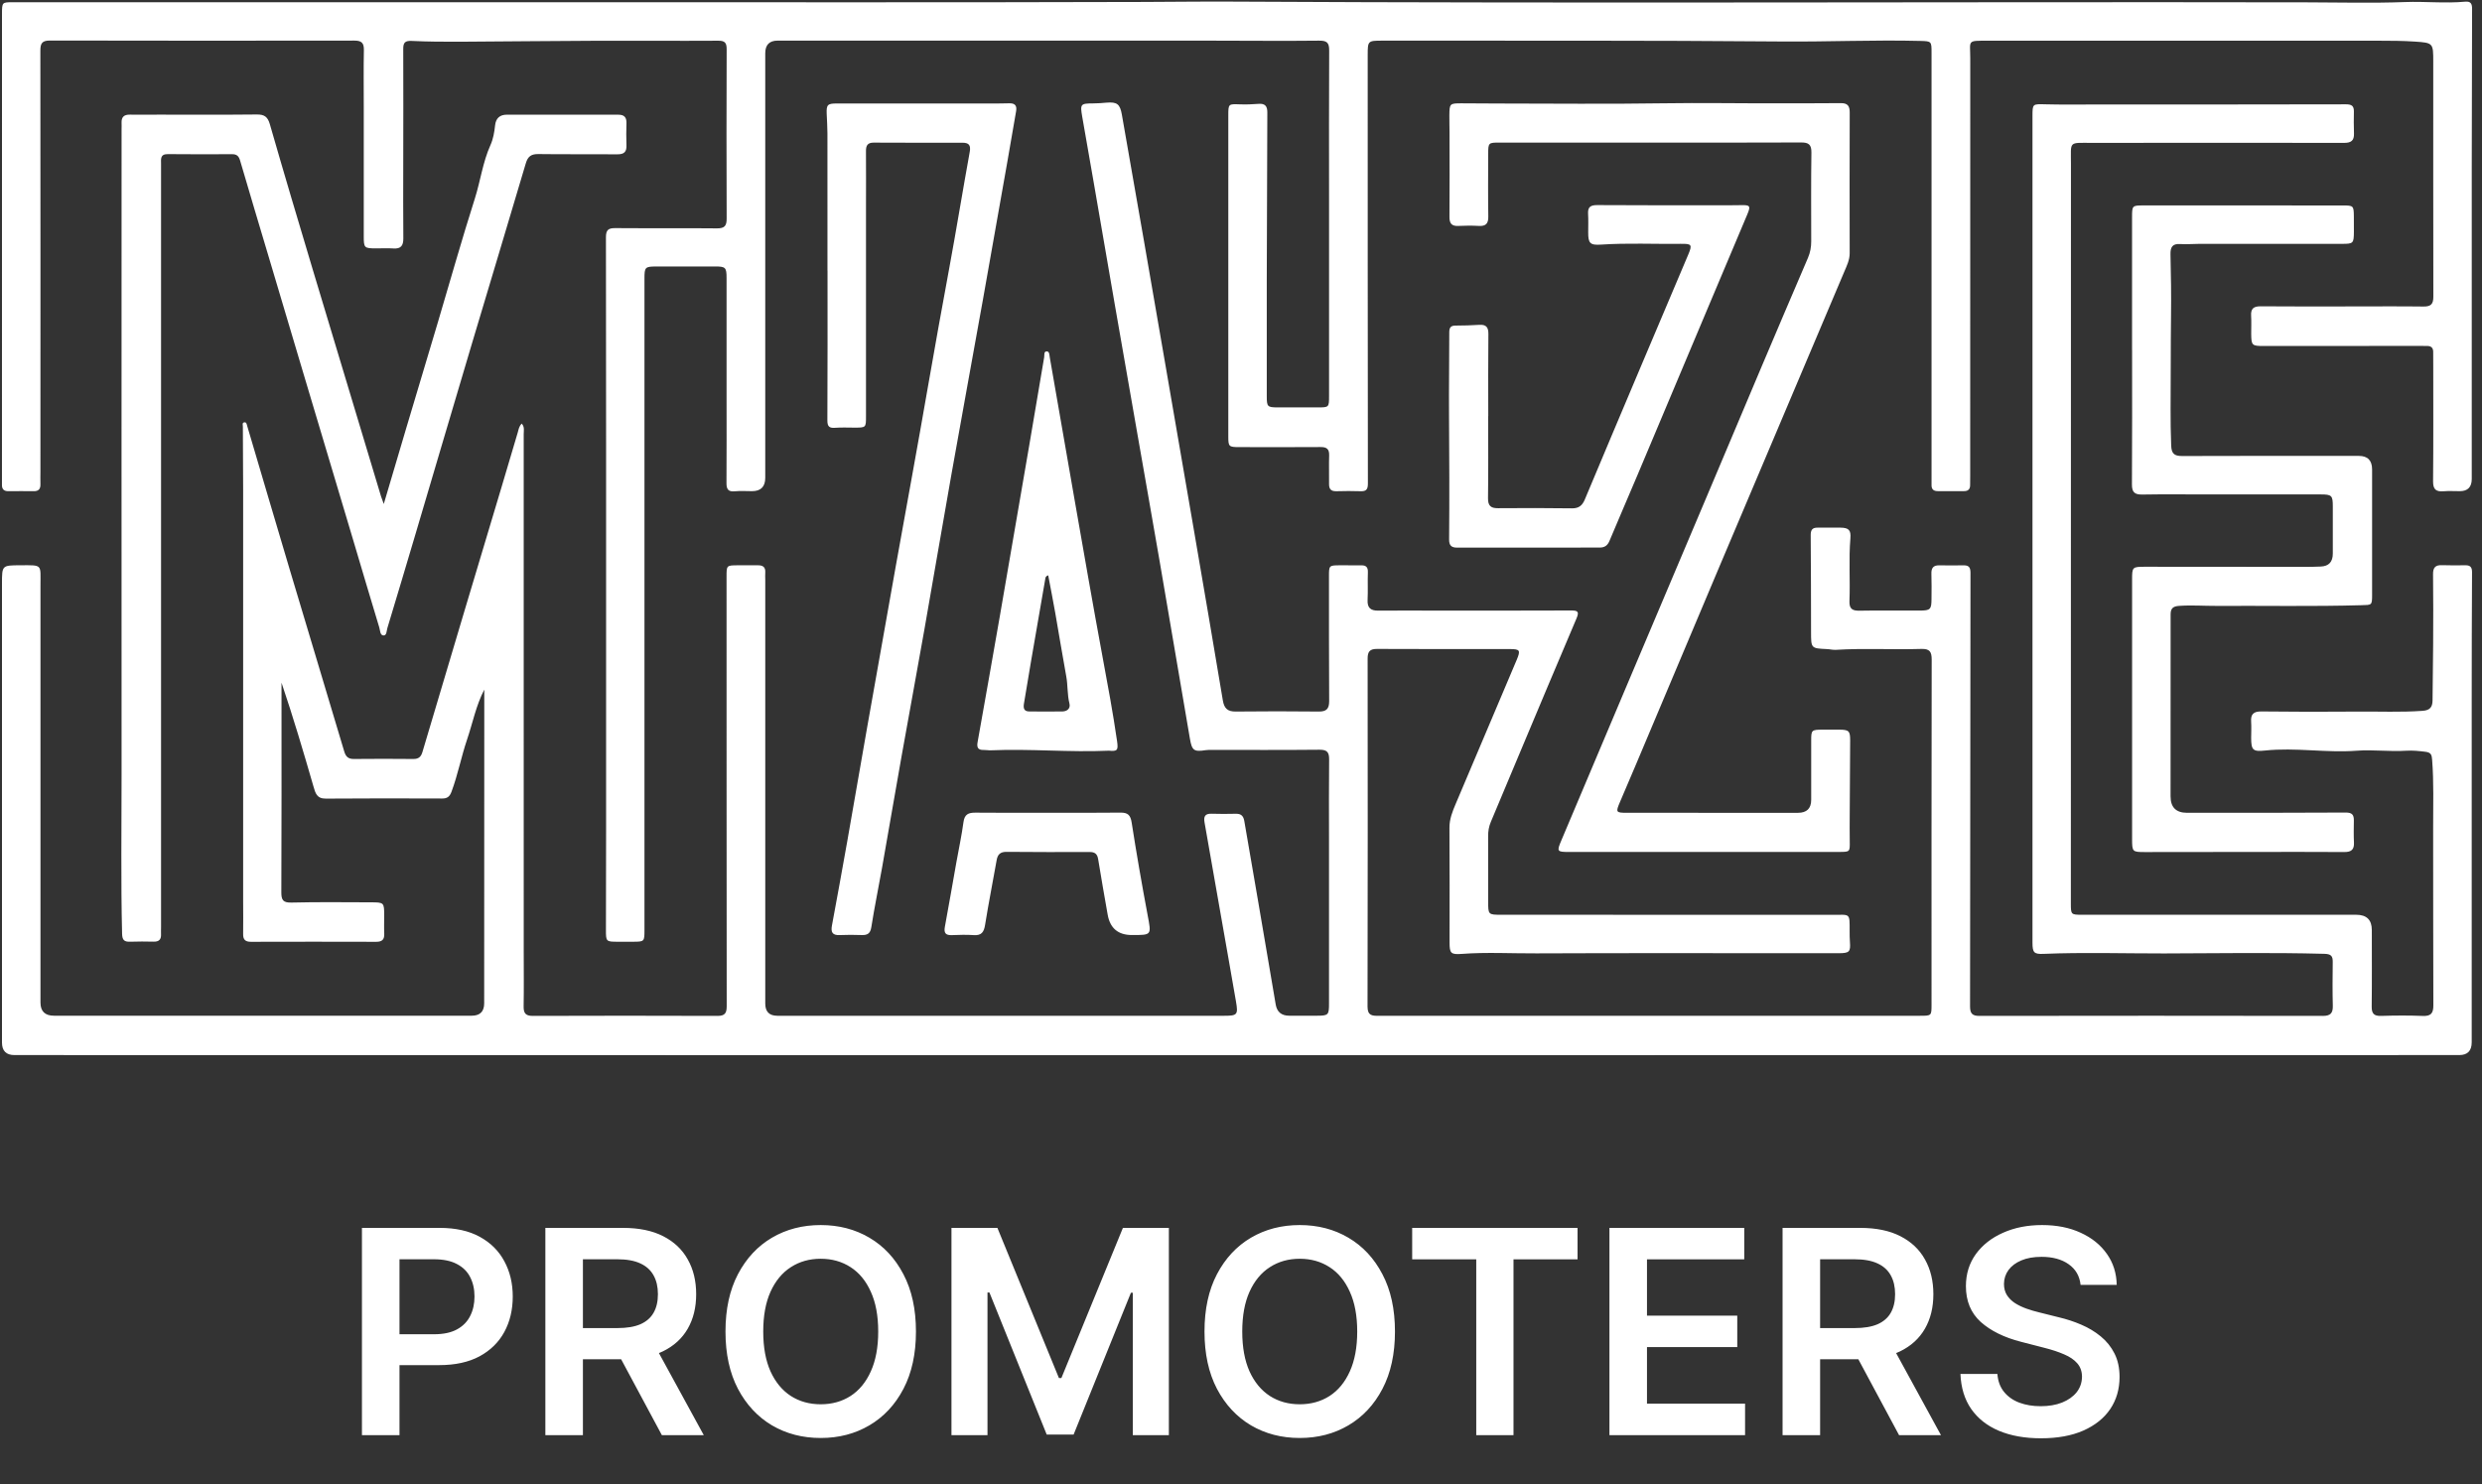
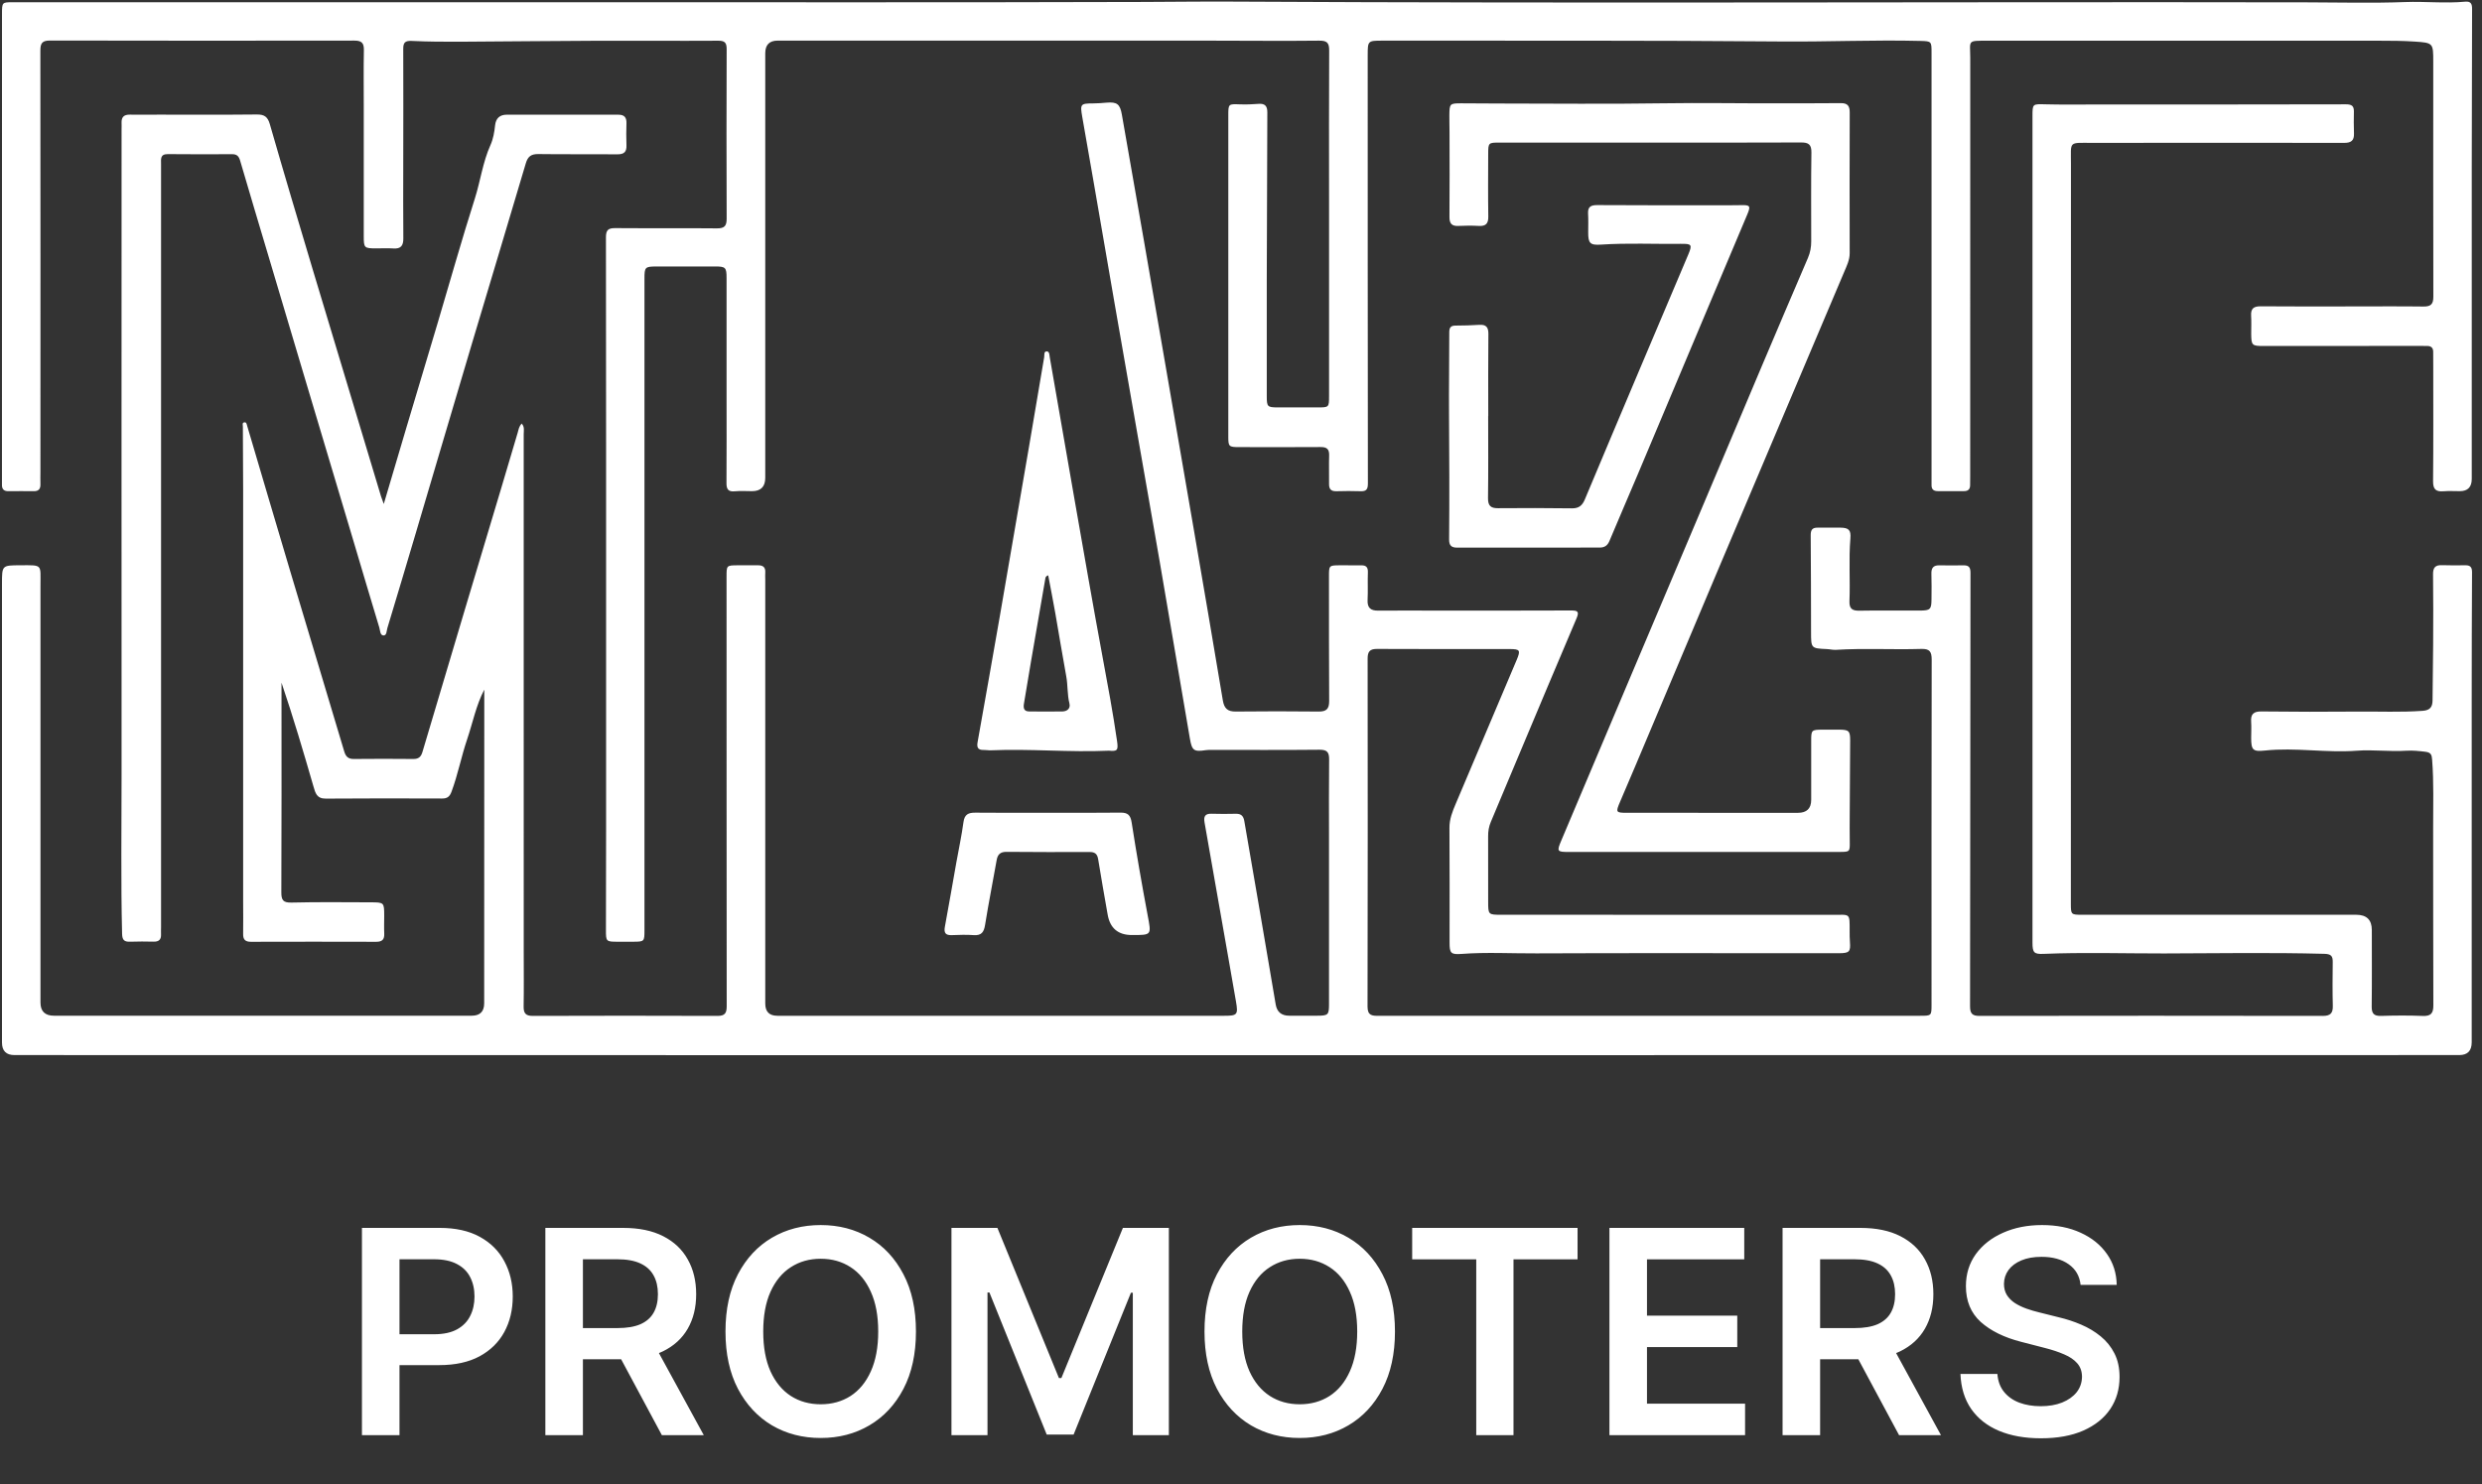
<svg xmlns="http://www.w3.org/2000/svg" width="209" height="125" viewBox="0 0 209 125" fill="none">
  <rect x="0" y="0" width="209" height="125" fill="#333333" stroke="none" />
  <g clip-path="url(#clip0_3_8)">
    <path d="M40.784 58.069C40.083 59.415 39.806 60.881 39.331 62.281C38.841 63.728 38.557 65.236 38.022 66.673C37.874 67.074 37.678 67.254 37.235 67.251C33.967 67.239 30.7 67.233 27.432 67.259C26.676 67.265 26.556 66.793 26.397 66.24C25.552 63.316 24.688 60.395 23.705 57.493C23.705 57.915 23.705 58.34 23.705 58.763C23.705 64.221 23.716 69.677 23.69 75.135C23.687 75.808 23.833 76.032 24.553 76.014C26.767 75.959 28.986 75.988 31.203 75.993C32.348 75.996 32.348 76.006 32.353 77.115C32.353 77.618 32.332 78.121 32.355 78.622C32.379 79.115 32.189 79.318 31.683 79.318C28.165 79.308 24.644 79.308 21.126 79.318C20.659 79.318 20.466 79.133 20.474 78.666C20.49 77.753 20.474 76.841 20.474 75.925C20.474 64.373 20.474 52.817 20.474 41.264C20.474 39.488 20.461 37.71 20.451 35.934C20.451 35.803 20.38 35.618 20.542 35.577C20.761 35.519 20.774 35.733 20.818 35.882C22.021 39.947 23.218 44.016 24.43 48.079C25.943 53.148 27.476 58.213 28.986 63.285C29.119 63.731 29.33 63.926 29.8 63.921C31.469 63.906 33.135 63.903 34.804 63.921C35.253 63.926 35.454 63.736 35.574 63.327C36.758 59.324 37.955 55.323 39.149 51.323C40.169 47.914 41.191 44.506 42.211 41.097C42.675 39.546 43.129 37.991 43.593 36.44C43.668 36.184 43.7 35.905 43.932 35.676C44.195 35.957 44.096 36.291 44.099 36.586C44.104 42.865 44.099 49.143 44.099 55.422C44.099 63.689 44.099 71.954 44.101 80.22C44.101 81.728 44.12 83.235 44.093 84.742C44.083 85.314 44.239 85.559 44.863 85.559C50.05 85.54 55.237 85.54 60.424 85.559C61.042 85.559 61.193 85.319 61.193 84.745C61.18 72.689 61.183 60.633 61.18 48.577C61.18 47.62 61.175 47.614 62.114 47.609C62.685 47.609 63.256 47.617 63.827 47.609C64.25 47.604 64.471 47.771 64.44 48.219C64.424 48.423 64.44 48.632 64.44 48.835C64.44 60.732 64.44 72.629 64.44 84.523C64.44 85.205 64.779 85.546 65.457 85.548C78.003 85.548 90.547 85.548 103.094 85.548C104.184 85.548 104.27 85.462 104.079 84.356C103.667 81.952 103.234 79.55 102.815 77.146C102.353 74.52 101.899 71.891 101.43 69.265C101.344 68.78 101.461 68.516 102.006 68.532C102.692 68.55 103.378 68.555 104.061 68.535C104.52 68.522 104.71 68.73 104.781 69.163C105.164 71.435 105.563 73.703 105.954 75.972C106.291 77.925 106.622 79.881 106.953 81.837C107.11 82.758 107.266 83.681 107.423 84.602C107.529 85.228 107.909 85.541 108.562 85.543C109.339 85.543 110.117 85.546 110.894 85.543C111.853 85.54 111.911 85.483 111.911 84.539C111.911 79.834 111.911 75.132 111.911 70.428C111.911 68.282 111.895 66.135 111.921 63.989C111.929 63.392 111.788 63.136 111.123 63.142C108.085 63.173 105.044 63.155 102.006 63.157C101.847 63.157 101.685 63.155 101.526 63.178C100.538 63.332 100.368 63.215 100.196 62.2C99.346 57.232 98.506 52.264 97.654 47.296C97.007 43.544 96.342 39.793 95.687 36.041C95.08 32.559 94.467 29.08 93.864 25.599C93.272 22.185 92.688 18.771 92.096 15.358C91.778 13.517 91.45 11.675 91.131 9.834C90.944 8.75 90.983 8.713 92.081 8.708C92.446 8.708 92.811 8.677 93.173 8.645C94.057 8.57 94.313 8.763 94.467 9.647C95.088 13.196 95.711 16.743 96.329 20.292C96.923 23.706 97.513 27.122 98.102 30.535C98.921 35.277 99.74 40.02 100.554 44.761C101.367 49.502 102.181 54.244 102.971 58.99C103.081 59.647 103.36 59.934 104.048 59.926C106.38 59.9 108.711 59.9 111.04 59.926C111.689 59.934 111.926 59.704 111.924 59.047C111.9 55.532 111.913 52.014 111.908 48.498C111.908 47.641 111.926 47.614 112.784 47.609C113.402 47.604 114.018 47.617 114.636 47.612C115.043 47.607 115.199 47.781 115.184 48.199C115.155 48.973 115.199 49.753 115.16 50.527C115.126 51.187 115.413 51.432 116.047 51.427C117.716 51.411 119.382 51.425 121.051 51.425C124.799 51.425 128.546 51.43 132.294 51.414C132.826 51.414 133.003 51.49 132.761 52.061C131.115 55.923 129.496 59.796 127.868 63.666C127.091 65.517 126.322 67.371 125.537 69.221C125.373 69.609 125.307 70 125.31 70.418C125.318 72.243 125.313 74.071 125.313 75.897C125.313 77.039 125.313 77.041 126.434 77.041C135.734 77.041 145.036 77.041 154.335 77.047C155.819 77.047 155.751 76.859 155.751 78.437C155.751 78.734 155.751 79.031 155.775 79.326C155.837 80.15 155.733 80.273 154.88 80.28C153.989 80.288 153.099 80.28 152.207 80.28C144.6 80.28 136.991 80.26 129.383 80.293C127.284 80.304 125.185 80.181 123.085 80.338C122.162 80.406 122.063 80.278 122.063 79.373C122.063 76.155 122.076 72.937 122.053 69.719C122.048 68.978 122.308 68.339 122.585 67.687C124.295 63.653 126.009 59.621 127.712 55.584C128.059 54.76 127.991 54.666 127.128 54.663C123.404 54.661 119.677 54.674 115.953 54.653C115.343 54.65 115.163 54.885 115.163 55.461C115.173 65.233 115.178 75.007 115.155 84.779C115.155 85.546 115.549 85.553 116.102 85.553C126.955 85.546 137.809 85.548 148.663 85.548C153.005 85.548 157.347 85.548 161.69 85.548C162.644 85.548 162.647 85.546 162.647 84.602C162.647 74.921 162.641 65.238 162.66 55.558C162.66 54.88 162.49 54.63 161.781 54.653C159.384 54.726 156.985 54.583 154.586 54.729C154.338 54.744 154.088 54.676 153.837 54.666C152.499 54.603 152.505 54.606 152.502 53.224C152.497 50.507 152.497 47.789 152.473 45.072C152.471 44.634 152.606 44.433 153.052 44.438C153.691 44.446 154.333 44.43 154.972 44.438C155.676 44.446 155.874 44.639 155.814 45.348C155.668 47.103 155.806 48.864 155.736 50.619C155.71 51.265 155.965 51.443 156.576 51.432C158.265 51.401 159.958 51.427 161.648 51.422C162.55 51.419 162.639 51.325 162.644 50.452C162.647 49.745 162.662 49.036 162.636 48.329C162.618 47.841 162.795 47.601 163.301 47.612C163.987 47.625 164.673 47.62 165.359 47.612C165.797 47.609 165.927 47.794 165.927 48.245C165.909 60.416 165.909 72.587 165.891 84.755C165.891 85.34 166.063 85.561 166.673 85.559C176.317 85.543 185.961 85.543 195.602 85.559C196.231 85.559 196.452 85.334 196.437 84.716C196.405 83.483 196.416 82.249 196.431 81.018C196.439 80.502 196.28 80.346 195.714 80.33C191.213 80.21 186.715 80.288 182.216 80.299C178.836 80.304 175.459 80.194 172.079 80.335C171.273 80.369 171.148 80.226 171.148 79.388C171.148 56.189 171.148 32.989 171.148 9.79C171.148 8.729 171.148 8.757 172.262 8.786C173.56 8.82 174.862 8.802 176.163 8.802C183.293 8.802 190.423 8.802 197.553 8.786C198.03 8.786 198.223 8.927 198.213 9.399C198.199 10.014 198.199 10.632 198.22 11.248C198.239 11.835 197.988 12.033 197.396 12.033C190.313 12.02 183.228 12.028 176.145 12.033C174.163 12.033 174.387 11.853 174.387 13.793C174.385 34.57 174.382 55.347 174.379 76.124C174.379 77.018 174.403 77.041 175.305 77.041C183.006 77.041 190.707 77.041 198.408 77.041C199.286 77.041 199.724 77.47 199.722 78.327C199.72 80.473 199.738 82.62 199.712 84.766C199.704 85.361 199.9 85.577 200.502 85.559C201.665 85.522 202.834 85.514 203.997 85.561C204.685 85.59 204.907 85.358 204.904 84.664C204.881 79.686 204.896 74.707 204.886 69.732C204.881 67.815 204.951 65.898 204.8 63.981C204.769 63.59 204.719 63.376 204.247 63.316C203.702 63.248 203.17 63.191 202.617 63.225C201.227 63.316 199.822 63.121 198.45 63.225C195.868 63.418 193.302 62.938 190.731 63.209C189.706 63.319 189.567 63.17 189.562 62.158C189.562 61.702 189.591 61.243 189.56 60.789C189.513 60.14 189.768 59.91 190.431 59.918C193.127 59.95 195.824 59.952 198.52 59.929C200.346 59.913 202.174 59.996 203.999 59.866C204.617 59.822 204.834 59.556 204.836 58.974C204.842 57.402 204.881 55.832 204.886 54.259C204.896 52.295 204.902 50.332 204.878 48.368C204.87 47.805 205.069 47.578 205.632 47.599C206.294 47.625 206.957 47.612 207.619 47.607C208.023 47.607 208.164 47.781 208.161 48.196C208.141 51.782 208.135 55.365 208.133 58.951C208.13 68.561 208.133 78.171 208.133 87.781C208.133 88.497 207.785 88.856 207.09 88.858C169.156 88.86 131.225 88.865 93.291 88.868C62.601 88.868 31.912 88.863 1.223 88.858C0.519 88.859 0.167 88.506 0.167 87.799C0.167 74.921 0.167 62.041 0.167 49.163C0.167 47.609 0.167 47.614 1.7 47.607C3.614 47.599 3.406 47.505 3.408 49.291C3.411 61.006 3.408 72.718 3.408 84.432C3.408 85.173 3.789 85.543 4.551 85.543C16.273 85.543 27.995 85.543 39.718 85.543C40.42 85.543 40.771 85.195 40.771 84.497C40.774 76.963 40.776 69.427 40.779 61.892C40.779 60.617 40.779 59.342 40.779 58.067L40.784 58.069Z" fill="white" />
    <path d="M48.927 0.188C64.718 0.188 80.508 0.211 96.299 0.164C98.758 0.156 101.22 0.122 103.677 0.136C133.907 0.3 164.137 0.143 194.367 0.198C197.087 0.203 199.81 0.276 202.525 0.172C204.215 0.107 205.899 0.3 207.584 0.141C208.059 0.096 208.168 0.326 208.165 0.748C208.15 5.244 208.139 9.74 208.137 14.236C208.132 22.936 208.137 31.636 208.137 40.336C208.137 41.021 207.802 41.364 207.133 41.366C206.676 41.366 206.217 41.337 205.761 41.374C205.127 41.426 204.874 41.217 204.88 40.534C204.911 37.337 204.895 34.139 204.895 30.945C204.895 30.512 204.885 30.076 204.89 29.643C204.893 29.302 204.728 29.14 204.392 29.137C204.162 29.137 203.936 29.132 203.706 29.132C199.34 29.135 194.978 29.137 190.612 29.14C189.626 29.14 189.574 29.09 189.566 28.097C189.564 27.594 189.59 27.09 189.558 26.59C189.522 25.995 189.767 25.792 190.362 25.797C192.876 25.82 195.39 25.807 197.904 25.807C199.961 25.807 202.016 25.789 204.074 25.815C204.7 25.823 204.906 25.609 204.903 24.981C204.887 18.383 204.898 11.782 204.895 5.184C204.895 3.627 204.885 3.604 203.338 3.502C202.34 3.434 201.333 3.429 200.331 3.429C189.363 3.424 178.394 3.424 167.426 3.429C165.597 3.429 165.908 3.361 165.908 4.918C165.9 16.633 165.903 28.347 165.903 40.059C165.903 40.309 165.892 40.562 165.897 40.813C165.908 41.175 165.757 41.368 165.376 41.363C164.646 41.358 163.913 41.355 163.183 41.363C162.81 41.366 162.632 41.199 162.648 40.826C162.653 40.69 162.648 40.552 162.648 40.414C162.648 28.425 162.648 16.437 162.648 4.449C162.648 3.487 162.648 3.471 161.717 3.447C157.81 3.348 153.904 3.528 150 3.494C138.783 3.395 127.57 3.434 116.353 3.424C115.193 3.424 115.169 3.45 115.169 4.616C115.169 16.648 115.169 28.684 115.185 40.716C115.185 41.183 115.073 41.389 114.583 41.371C113.897 41.345 113.211 41.353 112.528 41.371C112.089 41.381 111.91 41.199 111.915 40.763C111.928 39.965 111.894 39.165 111.923 38.367C111.941 37.83 111.732 37.644 111.2 37.65C108.916 37.668 106.631 37.657 104.344 37.655C103.481 37.655 103.431 37.608 103.431 36.781C103.431 27.761 103.431 18.743 103.431 9.722C103.431 8.739 103.442 8.754 104.407 8.788C104.931 8.807 105.458 8.788 105.979 8.747C106.522 8.702 106.72 8.94 106.717 9.459C106.696 14.14 106.681 18.818 106.67 23.499C106.663 26.788 106.67 30.076 106.67 33.365C106.67 34.254 106.723 34.306 107.591 34.312C108.71 34.317 109.831 34.317 110.95 34.312C111.907 34.312 111.915 34.301 111.915 33.362C111.915 27.745 111.915 22.128 111.915 16.51C111.915 12.424 111.902 8.335 111.925 4.248C111.93 3.575 111.717 3.416 111.057 3.424C108.086 3.458 105.116 3.424 102.146 3.424C89.925 3.421 77.705 3.424 65.484 3.421C64.789 3.421 64.441 3.774 64.439 4.48C64.439 16.401 64.439 28.319 64.439 40.239C64.439 40.99 64.067 41.366 63.323 41.366C62.843 41.366 62.36 41.329 61.883 41.376C61.328 41.431 61.169 41.209 61.174 40.68C61.192 38.236 61.181 35.793 61.181 33.349C61.181 30.037 61.181 26.728 61.181 23.416C61.181 22.521 61.098 22.441 60.198 22.441C58.553 22.441 56.907 22.441 55.262 22.443C54.318 22.446 54.268 22.5 54.268 23.465C54.268 36.664 54.268 49.862 54.268 63.06C54.268 68.154 54.268 73.244 54.268 78.337C54.268 79.297 54.255 79.307 53.327 79.313C52.894 79.313 52.458 79.313 52.025 79.313C51.04 79.313 51.021 79.294 51.024 78.329C51.026 75.568 51.034 72.803 51.037 70.042C51.037 64.881 51.037 59.72 51.037 54.562C51.037 43.037 51.042 31.511 51.024 19.986C51.024 19.371 51.219 19.207 51.806 19.212C54.662 19.235 57.52 19.204 60.376 19.233C61.017 19.238 61.192 19.019 61.189 18.401C61.169 13.652 61.174 8.903 61.189 4.152C61.189 3.64 61.067 3.424 60.496 3.429C57.001 3.45 53.504 3.421 50.009 3.434C46.265 3.447 42.522 3.494 38.777 3.513C37.408 3.518 36.039 3.513 34.673 3.447C34.115 3.421 33.953 3.58 33.956 4.12C33.971 7.362 33.958 10.606 33.956 13.848C33.956 15.926 33.942 18.005 33.963 20.08C33.968 20.693 33.752 20.97 33.124 20.925C32.646 20.894 32.164 20.92 31.684 20.918C30.67 20.918 30.631 20.884 30.631 19.89C30.628 16.236 30.631 12.583 30.631 8.929C30.631 7.354 30.61 5.779 30.641 4.204C30.651 3.599 30.427 3.419 29.838 3.419C21.292 3.432 12.746 3.432 4.197 3.414C3.535 3.414 3.399 3.664 3.399 4.264C3.412 16.093 3.407 27.92 3.404 39.749C3.404 40.09 3.391 40.435 3.404 40.776C3.417 41.17 3.261 41.374 2.846 41.368C2.137 41.361 1.43 41.358 0.721 41.368C0.304 41.376 0.145 41.175 0.165 40.782C0.173 40.599 0.165 40.416 0.165 40.234C0.168 27.215 0.168 14.2 0.168 1.186C0.168 0.203 0.184 0.19 1.008 0.19C16.981 0.19 32.954 0.19 48.927 0.19V0.188Z" fill="white" />
    <path d="M32.32 42.434C32.985 40.191 33.582 38.157 34.187 36.128C35.079 33.134 35.979 30.143 36.871 27.146C37.903 23.673 38.884 20.181 39.984 16.725C40.459 15.231 40.65 13.661 41.301 12.216C41.533 11.7 41.63 11.126 41.69 10.555C41.753 9.963 42.084 9.655 42.689 9.658C45.818 9.661 48.95 9.663 52.08 9.661C52.58 9.661 52.768 9.898 52.752 10.383C52.732 10.998 52.729 11.617 52.752 12.232C52.776 12.79 52.552 13.001 51.988 12.996C49.772 12.975 47.555 13.006 45.338 12.975C44.731 12.967 44.449 13.171 44.277 13.752C42.791 18.783 41.267 23.803 39.771 28.831C38.175 34.188 36.597 39.547 35.009 44.906C34.218 47.574 33.423 50.239 32.617 52.901C32.55 53.126 32.57 53.522 32.299 53.517C31.999 53.512 32.015 53.1 31.944 52.865C31.175 50.333 30.429 47.795 29.673 45.258C28.286 40.603 26.893 35.95 25.503 31.295C24.538 28.062 23.578 24.825 22.613 21.589C21.813 18.9 21.002 16.212 20.217 13.518C20.107 13.142 19.933 12.986 19.552 12.986C17.747 12.991 15.94 13.001 14.135 12.98C13.468 12.973 13.562 13.411 13.562 13.818C13.562 20.851 13.562 27.884 13.562 34.918C13.562 49.303 13.562 63.69 13.562 78.075C13.562 78.281 13.549 78.487 13.559 78.691C13.58 79.126 13.379 79.314 12.946 79.306C12.284 79.293 11.621 79.285 10.959 79.311C10.469 79.329 10.294 79.173 10.281 78.649C10.171 74.174 10.239 69.699 10.237 65.224C10.226 47.115 10.237 29.008 10.237 10.899C10.237 10.717 10.247 10.534 10.237 10.352C10.216 9.864 10.437 9.645 10.933 9.655C11.733 9.671 12.532 9.655 13.332 9.655C16.096 9.655 18.863 9.671 21.628 9.642C22.256 9.637 22.543 9.83 22.723 10.461C23.902 14.561 25.12 18.65 26.345 22.736C28.252 29.094 30.171 35.45 32.085 41.805C32.13 41.951 32.19 42.094 32.312 42.434H32.32Z" fill="white" />
    <path d="M138.896 12.009C134.692 12.009 130.485 12.009 126.281 12.009C125.335 12.009 125.319 12.019 125.316 12.958C125.311 14.716 125.296 16.474 125.324 18.231C125.335 18.831 125.116 19.061 124.526 19.027C123.958 18.995 123.384 18.998 122.813 19.027C122.25 19.055 122.049 18.834 122.054 18.268C122.075 15.892 122.062 13.519 122.059 11.143C122.059 10.663 122.041 10.184 122.046 9.706C122.057 8.728 122.083 8.702 123.045 8.702C124.073 8.702 125.103 8.718 126.13 8.718C130.699 8.718 135.271 8.773 139.84 8.702C143.305 8.647 146.771 8.715 150.237 8.702C151.831 8.694 153.424 8.705 155.015 8.687C155.581 8.681 155.761 8.927 155.758 9.477C155.742 13.428 155.748 17.376 155.755 21.327C155.755 21.901 155.508 22.391 155.296 22.892C151.786 31.195 148.266 39.491 144.753 47.794C142.416 53.32 140.09 58.854 137.759 64.383C137.315 65.433 136.867 66.482 136.418 67.53C136.04 68.412 136.063 68.453 136.997 68.453C141.157 68.453 145.314 68.453 149.473 68.456C150.112 68.456 150.754 68.456 151.392 68.456C152.138 68.456 152.512 68.094 152.514 67.369C152.514 65.702 152.514 64.036 152.514 62.369C152.514 61.488 152.545 61.459 153.45 61.451C153.93 61.446 154.41 61.449 154.89 61.451C155.693 61.459 155.797 61.563 155.795 62.361C155.784 64.44 155.768 66.516 155.758 68.594C155.753 69.348 155.75 70.102 155.761 70.855C155.774 71.747 155.781 71.747 154.861 71.75C153.833 71.75 152.803 71.75 151.776 71.75C145.217 71.75 138.658 71.75 132.102 71.752C131.101 71.752 131.082 71.703 131.481 70.764C133.255 66.584 135.012 62.398 136.781 58.215C139.065 52.812 141.355 47.413 143.639 42.01C145.204 38.312 146.758 34.609 148.323 30.911C149.622 27.844 150.928 24.777 152.243 21.715C152.436 21.264 152.519 20.805 152.516 20.318C152.514 17.83 152.496 15.339 152.532 12.851C152.543 12.176 152.3 11.993 151.653 11.999C147.402 12.019 143.154 12.009 138.903 12.009V12.001L138.896 12.009Z" fill="white" />
-     <path d="M179.533 29.495C179.533 25.75 179.533 22.005 179.533 18.263C179.533 17.319 179.556 17.301 180.49 17.301C186.087 17.301 191.686 17.301 197.282 17.303C198.174 17.303 198.2 17.332 198.21 18.224C198.216 18.657 198.218 19.092 198.213 19.525C198.205 20.495 198.166 20.537 197.214 20.537C193.216 20.537 189.219 20.537 185.218 20.537C184.67 20.537 184.12 20.589 183.575 20.553C182.908 20.511 182.756 20.845 182.769 21.426C182.811 23.158 182.837 24.895 182.814 26.624C182.78 29.226 182.801 31.829 182.777 34.429C182.767 35.456 182.793 36.481 182.827 37.509C182.85 38.203 183.08 38.409 183.755 38.406C188.713 38.385 193.67 38.396 198.63 38.396C199.374 38.396 199.746 38.776 199.746 39.538C199.746 43.053 199.746 46.571 199.746 50.087C199.746 50.992 199.733 50.945 198.823 50.971C194.758 51.085 190.692 51.007 186.624 51.028C185.575 51.033 184.527 50.95 183.476 51.028C183.001 51.065 182.78 51.224 182.78 51.732C182.785 56.844 182.78 61.958 182.775 67.069C182.775 67.992 183.238 68.454 184.165 68.454C188.619 68.454 193.076 68.459 197.53 68.433C198.07 68.43 198.216 68.634 198.21 69.103C198.203 69.719 198.187 70.337 198.218 70.952C198.247 71.541 198.01 71.76 197.415 71.758C194.901 71.74 192.387 71.75 189.876 71.75C186.791 71.75 183.706 71.755 180.623 71.76C179.556 71.76 179.536 71.742 179.536 70.642C179.536 63.358 179.536 56.074 179.536 48.793C179.536 47.758 179.562 47.732 180.613 47.732C185.137 47.734 189.662 47.74 194.184 47.742C194.596 47.742 195.005 47.729 195.417 47.714C196.099 47.689 196.439 47.324 196.437 46.618C196.437 45.293 196.437 43.969 196.437 42.646C196.437 41.728 196.351 41.64 195.404 41.64C192.184 41.637 188.966 41.64 185.745 41.64C183.964 41.64 182.18 41.619 180.399 41.65C179.76 41.661 179.517 41.468 179.523 40.795C179.549 37.029 179.536 33.261 179.536 29.492C179.536 29.492 179.536 29.492 179.533 29.492V29.495Z" fill="white" />
-     <path d="M69.678 22.796C69.678 18.939 69.678 15.079 69.675 11.222C69.675 10.674 69.634 10.129 69.613 9.582C69.582 8.825 69.686 8.716 70.453 8.716C74.795 8.716 79.134 8.716 83.476 8.716C83.98 8.716 84.48 8.716 84.984 8.7C85.456 8.687 85.648 8.885 85.562 9.368C85.302 10.825 85.062 12.289 84.804 13.746C84.128 17.577 83.455 21.408 82.769 25.236C81.888 30.15 80.986 35.058 80.112 39.974C79.34 44.329 78.602 48.689 77.835 53.044C77.204 56.614 76.544 60.179 75.908 63.747C75.353 66.866 74.823 69.987 74.27 73.106C73.976 74.767 73.632 76.421 73.371 78.085C73.285 78.63 73.04 78.765 72.555 78.75C71.939 78.729 71.321 78.724 70.706 78.752C70.1 78.781 69.949 78.512 70.054 77.954C70.487 75.623 70.912 73.291 71.326 70.957C71.895 67.747 72.442 64.534 73.008 61.324C73.809 56.789 74.612 52.254 75.423 47.721C76.331 42.652 77.269 37.587 78.148 32.512C78.722 29.211 79.317 25.915 79.927 22.618C80.532 19.345 81.064 16.059 81.659 12.787C81.763 12.216 81.573 12.02 81.046 12.02C78.555 12.02 76.065 12.028 73.574 12.012C73.045 12.009 72.914 12.268 72.92 12.734C72.933 14.263 72.922 15.793 72.922 17.324C72.922 23.236 72.922 29.151 72.922 35.063C72.922 36.01 72.92 36.012 71.975 36.015C71.428 36.015 70.878 35.986 70.333 36.028C69.829 36.067 69.665 35.921 69.67 35.389C69.694 31.19 69.683 26.992 69.683 22.79H69.686L69.678 22.796Z" fill="white" />
-     <path d="M125.313 35.038C125.313 37.343 125.332 39.648 125.3 41.954C125.293 42.587 125.527 42.806 126.138 42.801C128.216 42.785 130.294 42.783 132.373 42.812C132.949 42.819 133.239 42.572 133.45 42.071C135.009 38.347 136.579 34.628 138.152 30.909C139.485 27.756 140.825 24.609 142.155 21.456C142.515 20.603 142.463 20.522 141.526 20.535C139.289 20.564 137.051 20.452 134.814 20.601C133.896 20.663 133.734 20.486 133.737 19.576C133.737 19.051 133.758 18.525 133.726 18C133.692 17.419 133.951 17.27 134.504 17.273C138.113 17.296 141.722 17.288 145.331 17.291C145.764 17.291 146.2 17.288 146.633 17.278C147.368 17.262 147.433 17.346 147.131 18.063C146.046 20.65 144.951 23.234 143.86 25.821C141.868 30.552 139.878 35.285 137.883 40.016C137.104 41.865 136.298 43.706 135.526 45.558C135.359 45.954 135.114 46.116 134.696 46.116C130.699 46.111 126.701 46.113 122.703 46.121C122.218 46.121 122.02 45.944 122.025 45.427C122.054 41.959 122.043 38.49 122.017 35.022C121.999 32.675 122.041 30.325 122.038 27.978C122.038 27.556 122.189 27.417 122.596 27.42C123.258 27.425 123.921 27.394 124.581 27.357C125.139 27.326 125.337 27.556 125.332 28.124C125.306 30.43 125.321 32.735 125.321 35.04C125.319 35.04 125.313 35.04 125.311 35.04L125.313 35.038Z" fill="white" />
+     <path d="M125.313 35.038C125.313 37.343 125.332 39.648 125.3 41.954C125.293 42.587 125.527 42.806 126.138 42.801C128.216 42.785 130.294 42.783 132.373 42.812C132.949 42.819 133.239 42.572 133.45 42.071C135.009 38.347 136.579 34.628 138.152 30.909C139.485 27.756 140.825 24.609 142.155 21.456C142.515 20.603 142.463 20.522 141.526 20.535C139.289 20.564 137.051 20.452 134.814 20.601C133.896 20.663 133.734 20.486 133.737 19.576C133.737 19.051 133.758 18.525 133.726 18C133.692 17.419 133.951 17.27 134.504 17.273C138.113 17.296 141.722 17.288 145.331 17.291C145.764 17.291 146.2 17.288 146.633 17.278C147.368 17.262 147.433 17.346 147.131 18.063C146.046 20.65 144.951 23.234 143.86 25.821C141.868 30.552 139.878 35.285 137.883 40.016C137.104 41.865 136.298 43.706 135.526 45.558C135.359 45.954 135.114 46.116 134.696 46.116C130.699 46.111 126.701 46.113 122.703 46.121C122.218 46.121 122.02 45.944 122.025 45.427C122.054 41.959 122.043 38.49 122.017 35.022C121.999 32.675 122.041 30.325 122.038 27.978C122.038 27.556 122.189 27.417 122.596 27.42C123.258 27.425 123.921 27.394 124.581 27.357C125.139 27.326 125.337 27.556 125.332 28.124C125.306 30.43 125.321 32.735 125.321 35.04C125.319 35.04 125.313 35.04 125.311 35.04L125.313 35.038" fill="white" />
    <path d="M93.356 63.223C90.047 63.374 86.738 63.045 83.428 63.191C83.225 63.199 83.019 63.155 82.813 63.16C82.328 63.173 82.244 62.92 82.32 62.5C82.948 58.974 83.574 55.451 84.187 51.923C85.019 47.137 85.838 42.352 86.659 37.566C87.087 35.073 87.504 32.578 87.927 30.082C87.958 29.897 87.877 29.581 88.156 29.594C88.381 29.605 88.365 29.91 88.399 30.105C89.095 34.103 89.784 38.104 90.488 42.102C91.262 46.504 92.021 50.908 92.837 55.3C93.278 57.67 93.721 60.041 94.066 62.43C94.175 63.186 94.087 63.298 93.359 63.22L93.356 63.223ZM88.266 48.452C88.036 48.53 88.036 48.65 88.018 48.759C87.619 51.067 87.217 53.375 86.821 55.686C86.618 56.875 86.419 58.064 86.224 59.253C86.166 59.6 86.195 59.916 86.662 59.918C87.596 59.924 88.532 59.934 89.465 59.918C89.87 59.911 90.156 59.655 90.055 59.256C89.864 58.495 89.924 57.717 89.784 56.953C89.458 55.185 89.176 53.412 88.863 51.641C88.675 50.58 88.467 49.523 88.266 48.454V48.452Z" fill="white" />
    <path d="M88.242 68.45C90.276 68.45 92.308 68.465 94.342 68.439C94.968 68.431 95.195 68.64 95.294 69.279C95.701 71.892 96.154 74.497 96.642 77.095C96.955 78.758 96.999 78.751 95.315 78.748C94.148 78.748 93.467 78.171 93.27 77.016C93.004 75.465 92.717 73.918 92.472 72.367C92.399 71.91 92.193 71.754 91.747 71.756C89.416 71.764 87.087 71.764 84.756 71.743C84.242 71.738 84.01 71.952 83.926 72.434C83.606 74.252 83.243 76.064 82.951 77.887C82.855 78.49 82.659 78.798 82.004 78.756C81.391 78.714 80.771 78.73 80.155 78.756C79.626 78.779 79.469 78.573 79.563 78.06C79.9 76.245 80.213 74.422 80.536 72.604C80.737 71.483 80.979 70.366 81.131 69.237C81.219 68.577 81.55 68.437 82.142 68.442C84.177 68.465 86.208 68.45 88.242 68.45Z" fill="white" />
  </g>
  <path d="M30.478 120.867V103.413H37.024C38.364 103.413 39.489 103.663 40.399 104.163C41.313 104.663 42.004 105.35 42.47 106.225C42.941 107.095 43.177 108.083 43.177 109.191C43.177 110.311 42.941 111.305 42.47 112.174C41.998 113.044 41.302 113.728 40.382 114.228C39.461 114.723 38.328 114.97 36.981 114.97H32.643V112.37H36.555C37.339 112.37 37.981 112.234 38.481 111.961C38.981 111.688 39.35 111.313 39.589 110.836C39.833 110.359 39.956 109.811 39.956 109.191C39.956 108.572 39.833 108.027 39.589 107.555C39.35 107.083 38.978 106.717 38.472 106.455C37.972 106.188 37.328 106.055 36.538 106.055H33.64V120.867H30.478ZM45.923 120.867V103.413H52.469C53.81 103.413 54.935 103.646 55.844 104.112C56.759 104.578 57.449 105.231 57.915 106.072C58.387 106.907 58.622 107.882 58.622 108.995C58.622 110.115 58.384 111.086 57.907 111.91C57.435 112.728 56.739 113.362 55.818 113.811C54.898 114.254 53.767 114.475 52.426 114.475H47.764V111.85H52C52.784 111.85 53.426 111.742 53.926 111.527C54.426 111.305 54.796 110.984 55.034 110.563C55.279 110.137 55.401 109.615 55.401 108.995C55.401 108.376 55.279 107.848 55.034 107.41C54.79 106.967 54.418 106.632 53.918 106.404C53.418 106.171 52.773 106.055 51.983 106.055H49.085V120.867H45.923ZM54.941 112.958L59.262 120.867H55.733L51.489 112.958H54.941ZM77.129 112.14C77.129 114.021 76.777 115.632 76.073 116.973C75.374 118.308 74.419 119.33 73.209 120.041C72.004 120.751 70.638 121.106 69.11 121.106C67.581 121.106 66.212 120.751 65.002 120.041C63.797 119.325 62.843 118.299 62.138 116.964C61.439 115.623 61.09 114.015 61.09 112.14C61.09 110.259 61.439 108.652 62.138 107.316C62.843 105.975 63.797 104.95 65.002 104.24C66.212 103.529 67.581 103.174 69.11 103.174C70.638 103.174 72.004 103.529 73.209 104.24C74.419 104.95 75.374 105.975 76.073 107.316C76.777 108.652 77.129 110.259 77.129 112.14ZM73.951 112.14C73.951 110.816 73.743 109.7 73.328 108.791C72.919 107.876 72.351 107.186 71.624 106.72C70.897 106.248 70.058 106.012 69.11 106.012C68.161 106.012 67.323 106.248 66.595 106.72C65.868 107.186 65.297 107.876 64.882 108.791C64.473 109.7 64.269 110.816 64.269 112.14C64.269 113.464 64.473 114.583 64.882 115.498C65.297 116.407 65.868 117.098 66.595 117.569C67.323 118.035 68.161 118.268 69.11 118.268C70.058 118.268 70.897 118.035 71.624 117.569C72.351 117.098 72.919 116.407 73.328 115.498C73.743 114.583 73.951 113.464 73.951 112.14ZM80.119 103.413H83.988L89.17 116.061H89.374L94.556 103.413H98.426V120.867H95.391V108.876H95.23L90.406 120.816H88.139L83.315 108.85H83.153V120.867H80.119V103.413ZM117.465 112.14C117.465 114.021 117.113 115.632 116.409 116.973C115.71 118.308 114.755 119.33 113.545 120.041C112.34 120.751 110.974 121.106 109.446 121.106C107.917 121.106 106.548 120.751 105.338 120.041C104.133 119.325 103.178 118.299 102.474 116.964C101.775 115.623 101.426 114.015 101.426 112.14C101.426 110.259 101.775 108.652 102.474 107.316C103.178 105.975 104.133 104.95 105.338 104.24C106.548 103.529 107.917 103.174 109.446 103.174C110.974 103.174 112.34 103.529 113.545 104.24C114.755 104.95 115.71 105.975 116.409 107.316C117.113 108.652 117.465 110.259 117.465 112.14ZM114.286 112.14C114.286 110.816 114.079 109.7 113.664 108.791C113.255 107.876 112.687 107.186 111.96 106.72C111.232 106.248 110.394 106.012 109.446 106.012C108.497 106.012 107.659 106.248 106.931 106.72C106.204 107.186 105.633 107.876 105.218 108.791C104.809 109.7 104.605 110.816 104.605 112.14C104.605 113.464 104.809 114.583 105.218 115.498C105.633 116.407 106.204 117.098 106.931 117.569C107.659 118.035 108.497 118.268 109.446 118.268C110.394 118.268 111.232 118.035 111.96 117.569C112.687 117.098 113.255 116.407 113.664 115.498C114.079 114.583 114.286 113.464 114.286 112.14ZM118.914 106.063V103.413H132.84V106.063H127.446V120.867H124.309V106.063H118.914ZM135.525 120.867V103.413H146.877V106.063H138.687V110.802H146.289V113.453H138.687V118.217H146.946V120.867H135.525ZM150.103 120.867V103.413H156.649C157.99 103.413 159.115 103.646 160.024 104.112C160.938 104.578 161.629 105.231 162.095 106.072C162.566 106.907 162.802 107.882 162.802 108.995C162.802 110.115 162.563 111.086 162.086 111.91C161.615 112.728 160.919 113.362 159.998 113.811C159.078 114.254 157.947 114.475 156.606 114.475H151.944V111.85H156.18C156.964 111.85 157.606 111.742 158.106 111.527C158.606 111.305 158.975 110.984 159.214 110.563C159.458 110.137 159.58 109.615 159.58 108.995C159.58 108.376 159.458 107.848 159.214 107.41C158.97 106.967 158.598 106.632 158.098 106.404C157.598 106.171 156.953 106.055 156.163 106.055H153.265V120.867H150.103ZM159.12 112.958L163.441 120.867H159.913L155.669 112.958H159.12ZM175.198 108.211C175.119 107.467 174.784 106.887 174.193 106.473C173.607 106.058 172.846 105.85 171.909 105.85C171.249 105.85 170.684 105.95 170.213 106.149C169.741 106.348 169.38 106.617 169.13 106.958C168.88 107.299 168.752 107.688 168.747 108.126C168.747 108.49 168.829 108.805 168.994 109.072C169.164 109.339 169.394 109.566 169.684 109.754C169.974 109.936 170.295 110.089 170.647 110.214C170.999 110.339 171.355 110.444 171.713 110.529L173.349 110.938C174.008 111.092 174.642 111.299 175.249 111.561C175.863 111.822 176.411 112.152 176.894 112.549C177.383 112.947 177.769 113.427 178.053 113.99C178.338 114.552 178.48 115.211 178.48 115.967C178.48 116.99 178.218 117.89 177.696 118.669C177.173 119.441 176.417 120.046 175.428 120.484C174.446 120.916 173.255 121.132 171.857 121.132C170.499 121.132 169.321 120.921 168.321 120.501C167.326 120.08 166.548 119.467 165.985 118.66C165.428 117.853 165.127 116.87 165.082 115.711H168.193C168.238 116.319 168.426 116.825 168.755 117.228C169.085 117.632 169.514 117.933 170.042 118.132C170.576 118.33 171.173 118.43 171.832 118.43C172.519 118.43 173.122 118.328 173.639 118.123C174.161 117.913 174.571 117.623 174.866 117.254C175.161 116.879 175.312 116.441 175.318 115.941C175.312 115.487 175.178 115.112 174.917 114.816C174.656 114.515 174.289 114.265 173.818 114.066C173.352 113.862 172.806 113.68 172.181 113.521L170.196 113.009C168.758 112.64 167.622 112.08 166.786 111.33C165.957 110.575 165.542 109.572 165.542 108.322C165.542 107.294 165.821 106.393 166.377 105.62C166.94 104.848 167.704 104.248 168.67 103.822C169.636 103.39 170.73 103.174 171.951 103.174C173.19 103.174 174.275 103.39 175.207 103.822C176.144 104.248 176.88 104.842 177.414 105.603C177.948 106.359 178.224 107.228 178.241 108.211H175.198Z" fill="white" />
  <defs>
    <clipPath id="clip0_3_8">
      <rect width="208" height="88.735" fill="white" transform="translate(0.167 0.133)" />
    </clipPath>
  </defs>
</svg>